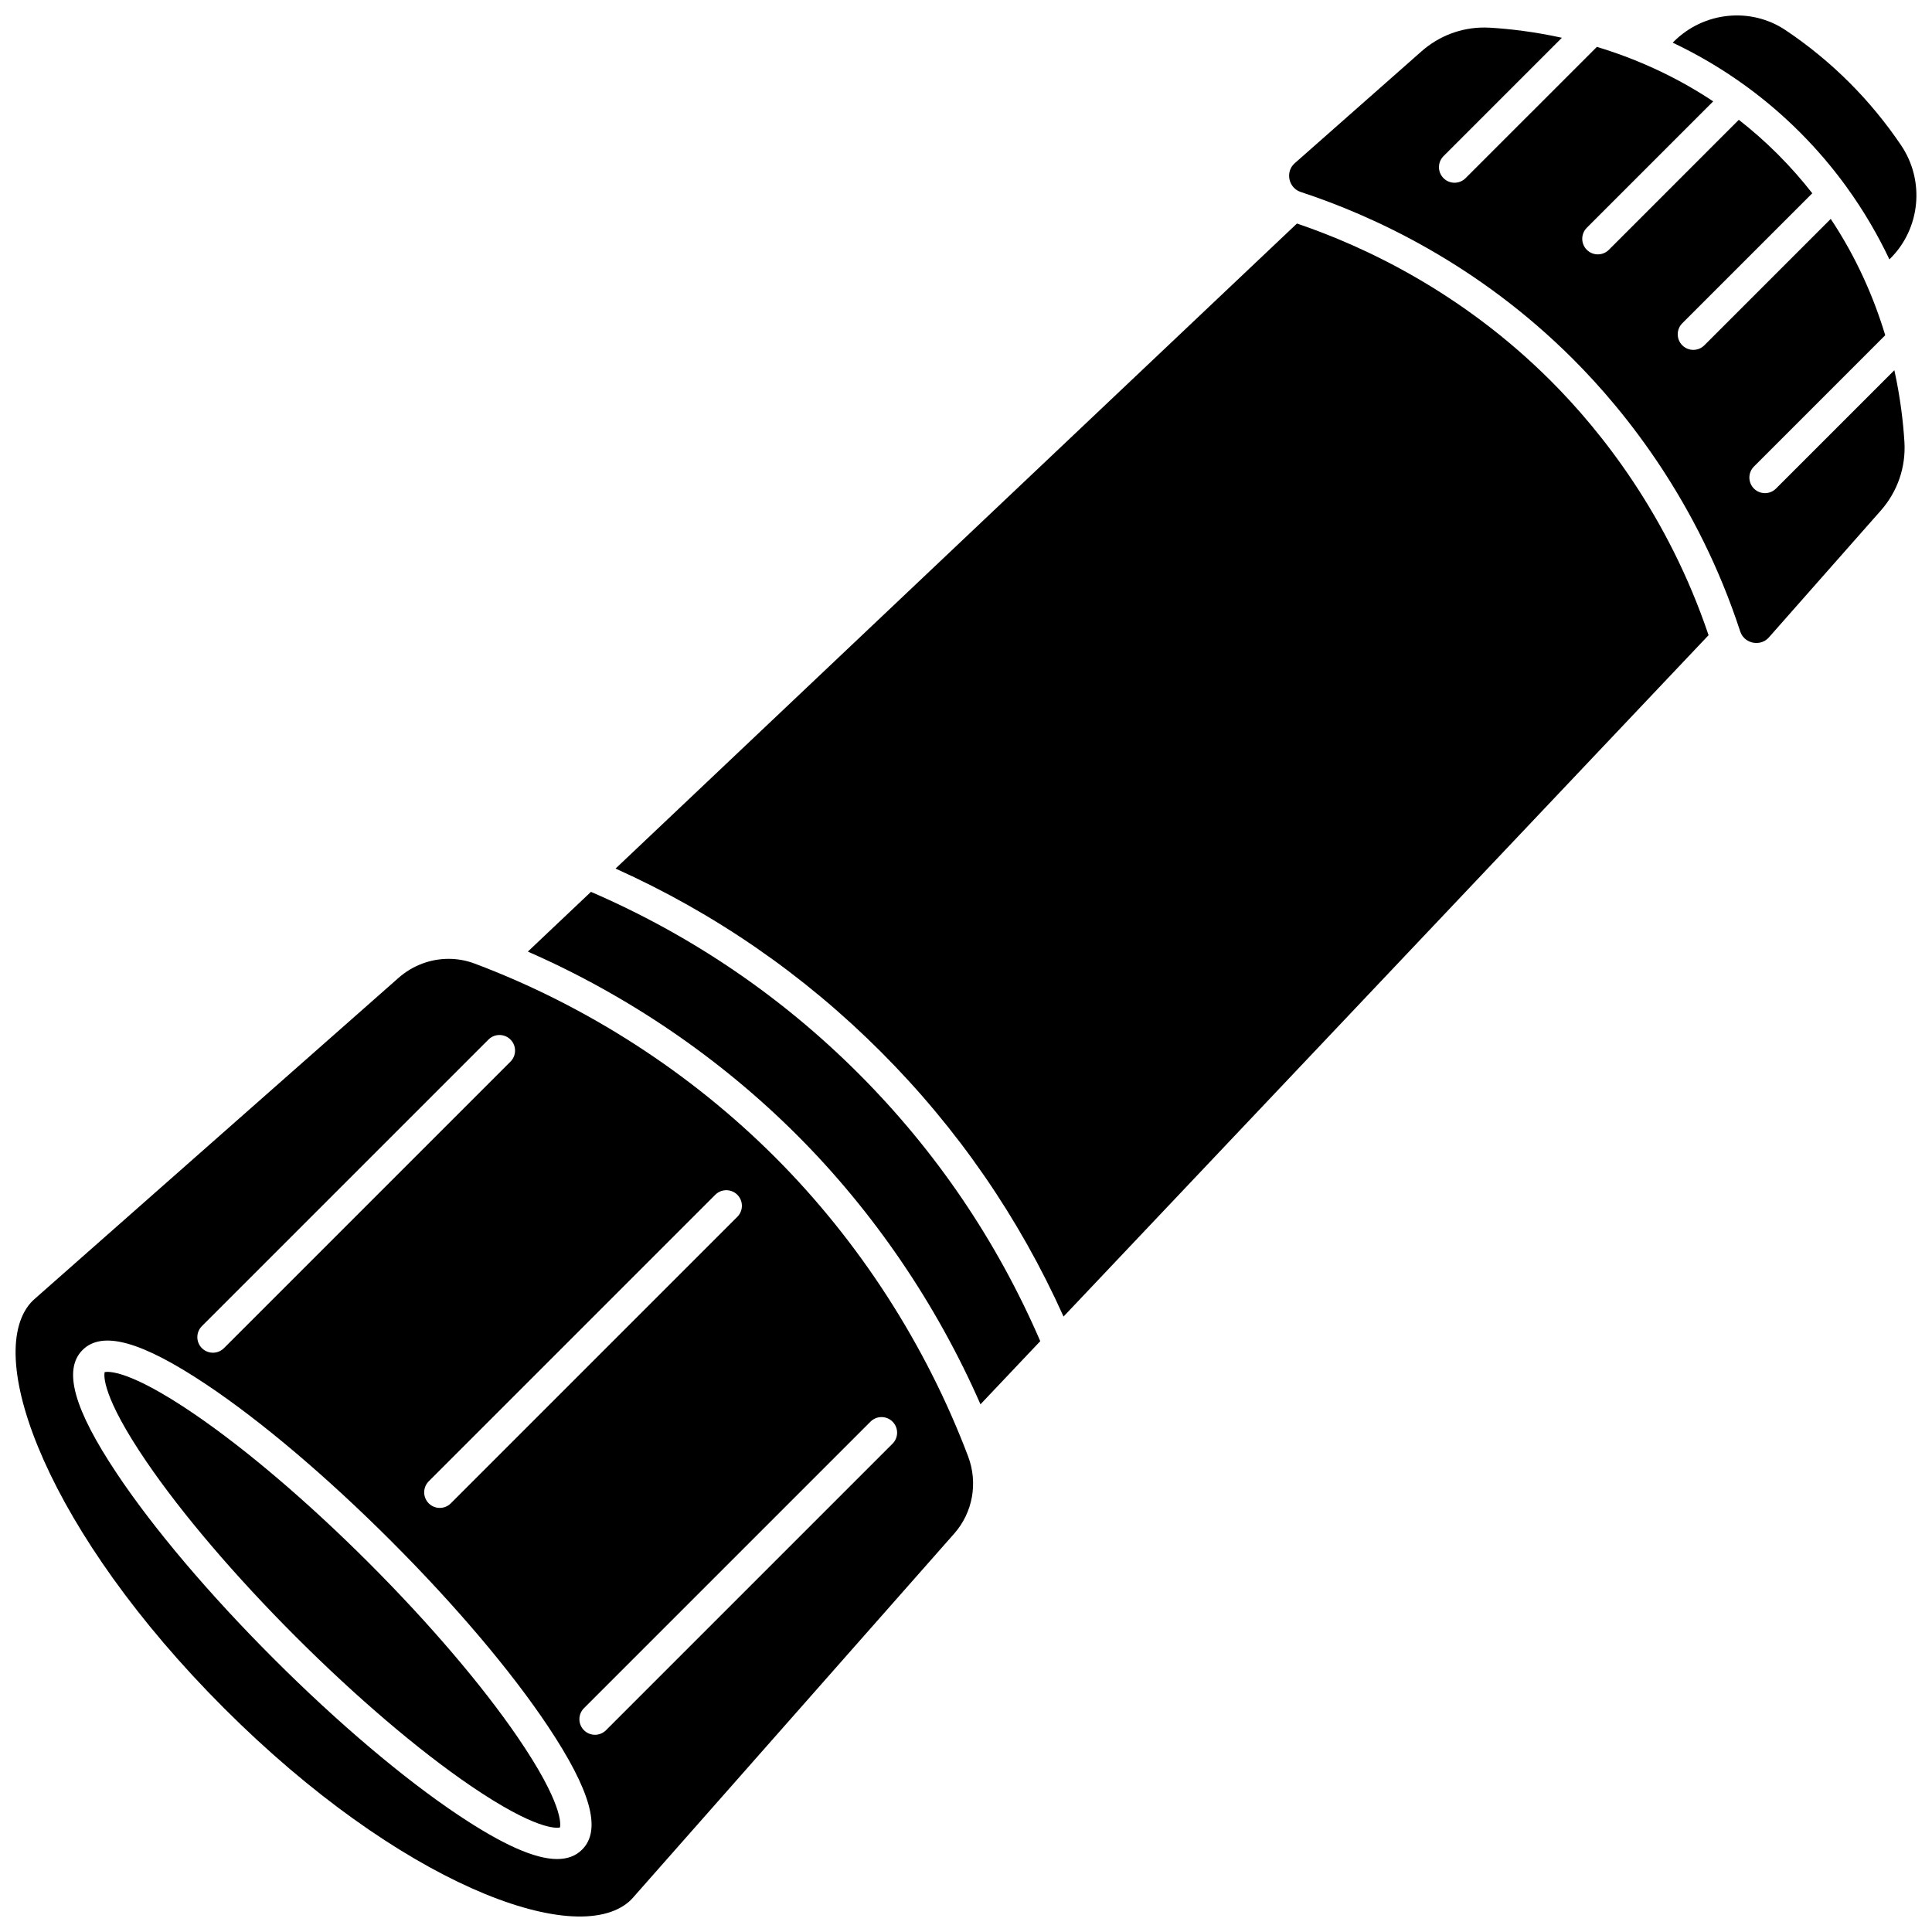
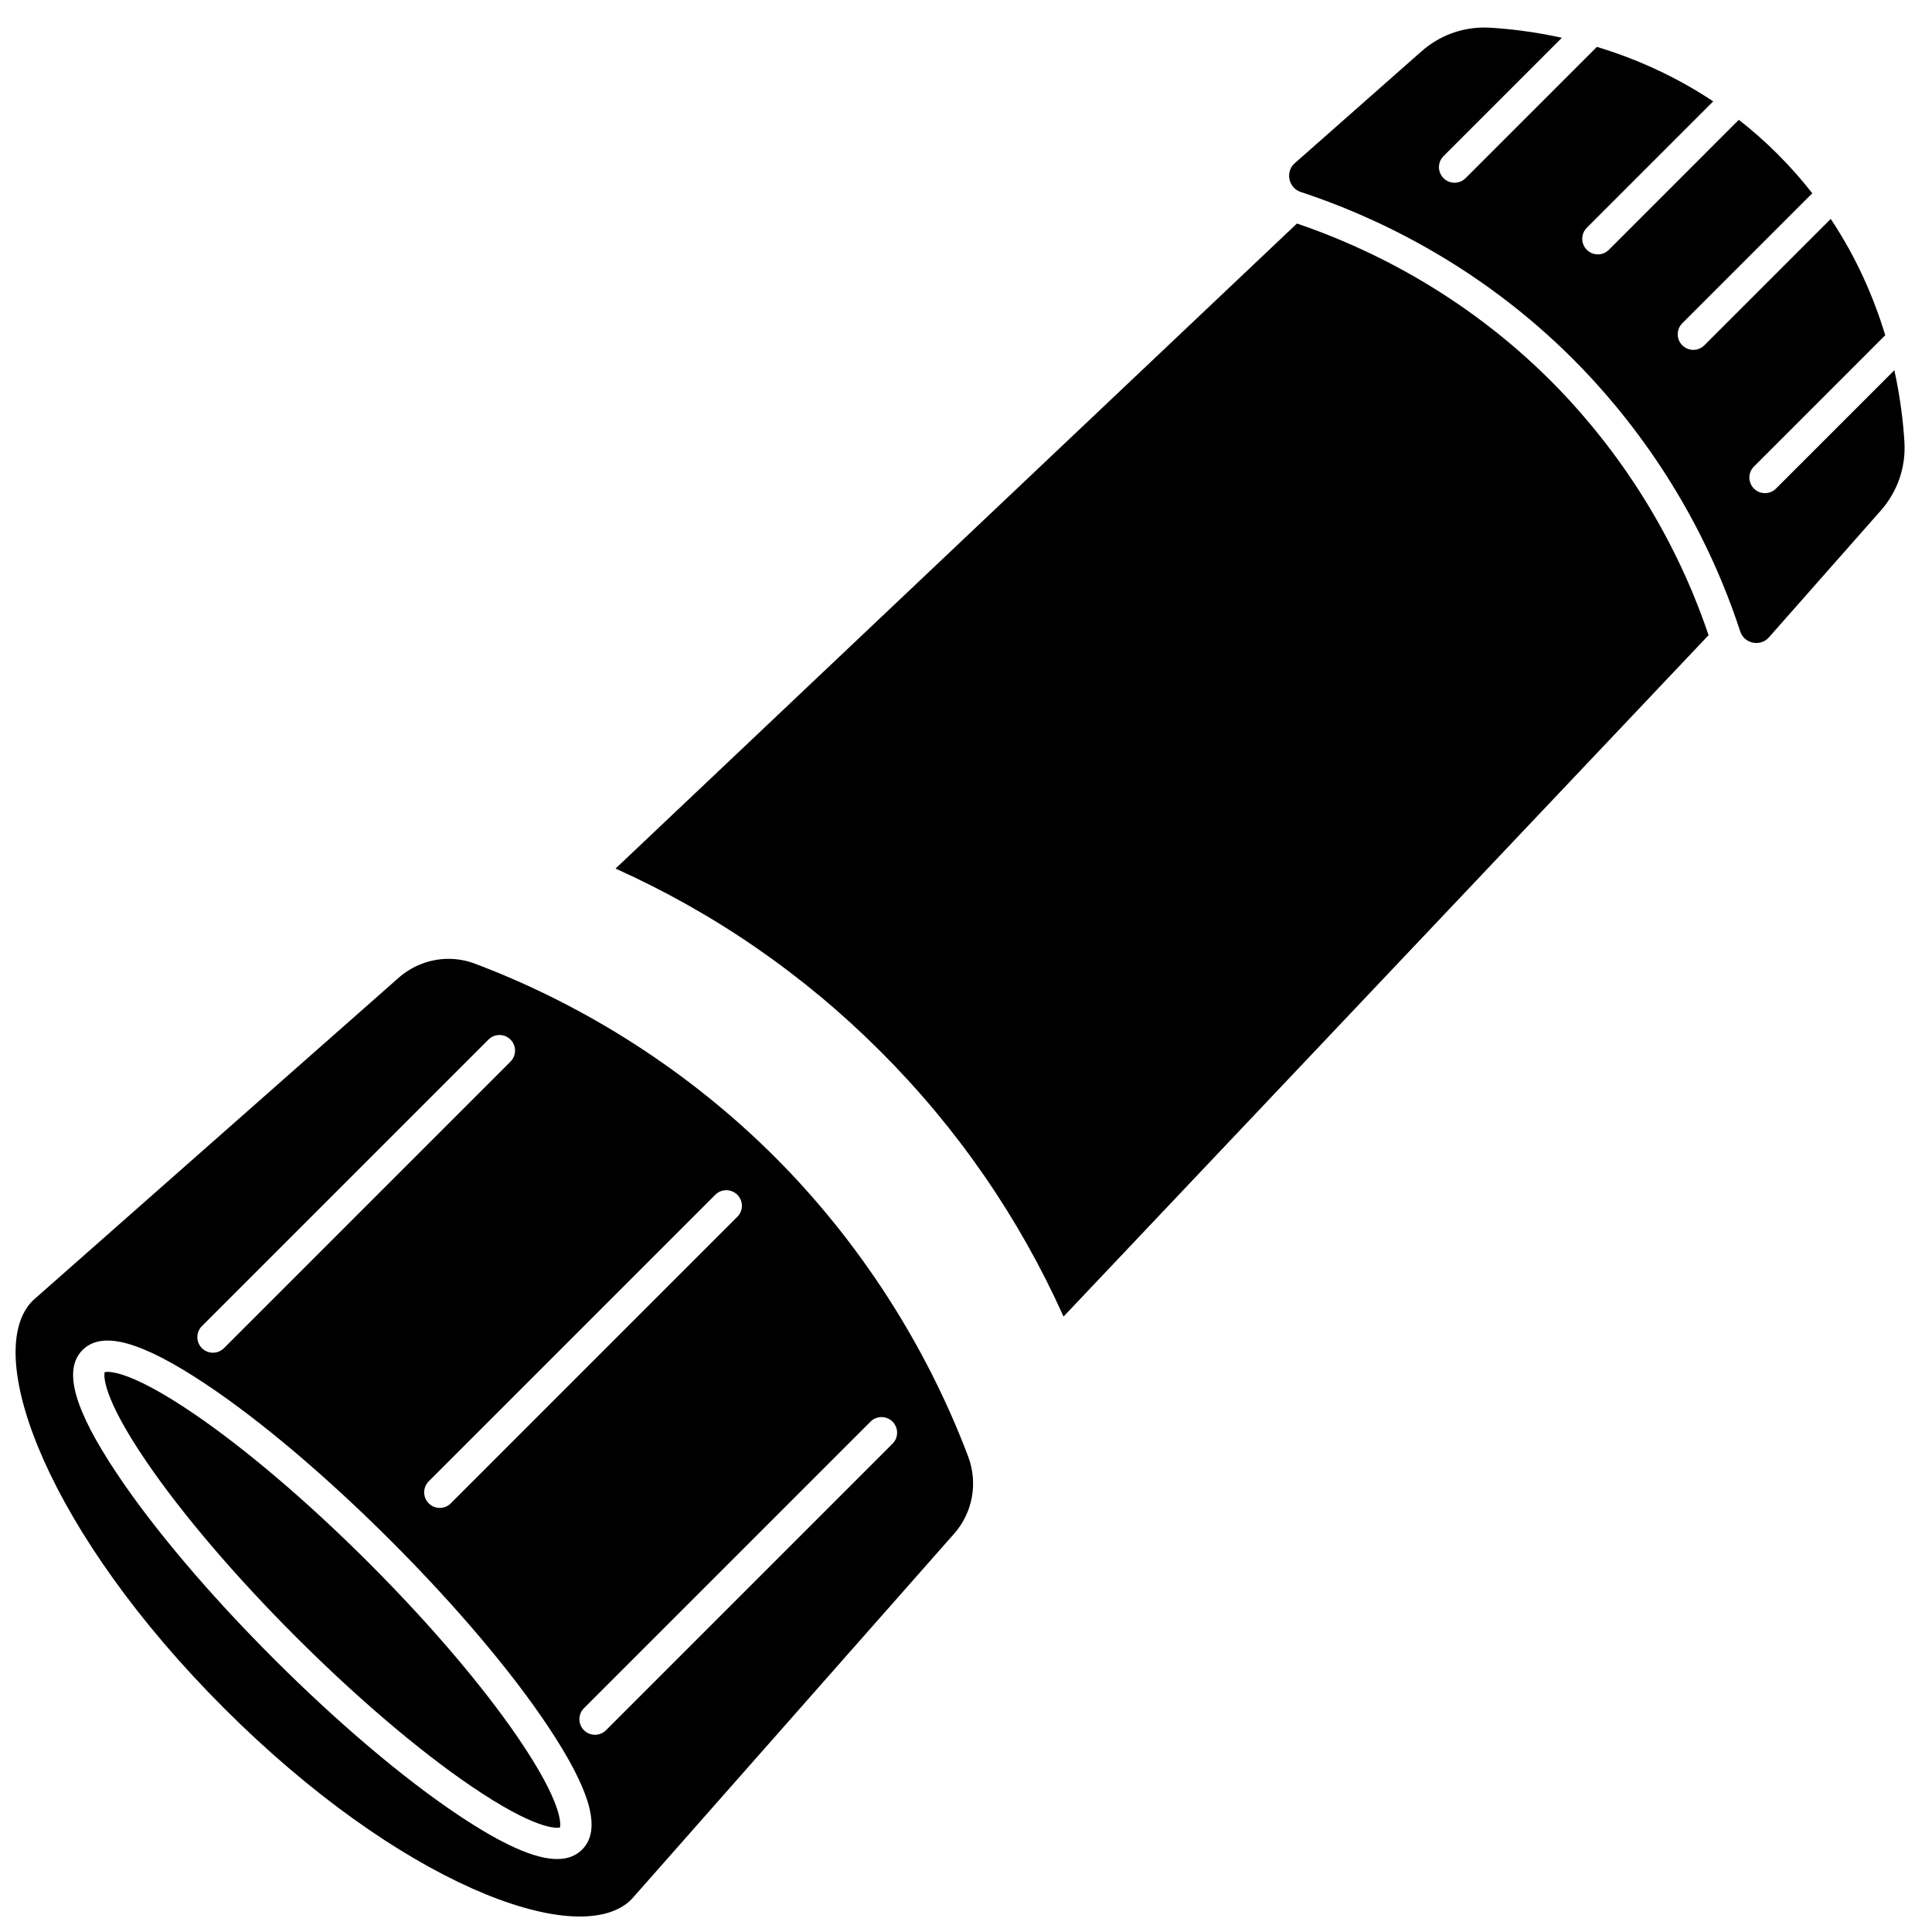
<svg xmlns="http://www.w3.org/2000/svg" width="800px" height="800px" version="1.1" viewBox="144 144 512 512">
  <defs>
    <clipPath id="b">
      <path d="m148.09 398h253.91v253.9h-253.91z" />
    </clipPath>
    <clipPath id="a">
-       <path d="m587 148.09h64.902v64.906h-64.902z" />
-     </clipPath>
+       </clipPath>
  </defs>
  <g clip-path="url(#b)">
    <path d="m349.38 450.65c-22.391-22.387-49.902-40.121-79.562-51.281-2.258-0.852-4.606-1.266-6.941-1.266-4.793 0-9.527 1.742-13.285 5.062l-96.184 84.863c-0.453 0.398-0.922 0.824-1.281 1.234-12.676 14.461 4.883 61.074 51.227 107.41 46.34 46.344 92.957 63.898 107.41 51.227 0.41-0.359 0.836-0.832 1.234-1.285l84.863-96.176c4.941-5.602 6.359-13.453 3.699-20.484-11.203-29.605-28.906-57.031-51.184-79.309zm-9.98 9.977c1.613 1.613 1.613 4.227 0 5.84l-75.934 75.934c-0.805 0.805-1.863 1.211-2.922 1.211-1.055 0-2.113-0.402-2.922-1.211-1.613-1.613-1.613-4.227 0-5.84l75.934-75.934c1.617-1.613 4.234-1.613 5.844 0zm-141.89 34.805 75.934-75.934c1.613-1.613 4.231-1.613 5.84 0 1.613 1.613 1.613 4.227 0 5.84l-75.934 75.934c-0.805 0.805-1.863 1.211-2.922 1.211-1.055 0-2.113-0.402-2.922-1.211-1.613-1.609-1.613-4.227 0.004-5.84zm100.76 138.73c-1.664 1.664-3.856 2.504-6.621 2.504-5.902 0-14.434-3.812-26.07-11.57-14.562-9.707-31.992-24.465-49.082-41.555-17.09-17.09-31.848-34.52-41.555-49.078-11.398-17.098-14.277-27.484-9.07-32.695 5.211-5.211 15.598-2.328 32.695 9.066 14.562 9.707 31.992 24.465 49.082 41.555 17.09 17.09 31.848 34.52 41.555 49.082 11.395 17.094 14.277 27.48 9.066 32.691zm82.262-107.57-75.934 75.934c-0.805 0.805-1.863 1.211-2.922 1.211-1.055 0-2.113-0.402-2.922-1.211-1.613-1.613-1.613-4.227 0-5.84l75.934-75.934c1.613-1.613 4.227-1.613 5.84 0 1.617 1.613 1.617 4.227 0.004 5.84z" />
  </g>
  <path d="m241.8 558.23c-16.027-16.027-32.457-30.043-46.258-39.465-17.523-11.965-23.004-11.324-23.805-11.129-0.195 0.797-0.836 6.281 11.129 23.805 9.422 13.801 23.438 30.23 39.465 46.258 16.027 16.027 32.457 30.043 46.258 39.465 17.523 11.965 23.008 11.328 23.805 11.129 0.195-0.797 0.836-6.281-11.129-23.805-9.422-13.801-23.438-30.23-39.465-46.258z" />
  <g clip-path="url(#a)">
    <path d="m606.88 166.96c4.793 3.5 9.523 7.5 14.102 12.082 4.578 4.578 8.578 9.312 12.082 14.105 0.062 0.086 0.129 0.168 0.184 0.258 4.66 6.414 8.43 12.934 11.465 19.34l0.262-0.262c7.977-7.977 9.172-20.57 2.852-29.953-4.023-5.965-8.633-11.562-13.703-16.633-5.172-5.172-10.875-9.855-16.957-13.918-9.223-6.168-21.68-4.879-29.621 3.062l-0.266 0.266c6.406 3.035 12.926 6.805 19.34 11.465 0.09 0.059 0.172 0.125 0.262 0.188z" />
  </g>
  <path d="m487.7 203.24-180.57 170.94c26.234 11.797 49.84 28.082 70.238 48.48 20.398 20.398 36.688 44.008 48.48 70.238l170.94-180.57c-10.754-31.836-28.578-54.164-41.75-67.34-23.496-23.492-49.309-35.637-67.336-41.754z" />
  <path d="m648.69 261.11c-0.312-5.117-1.055-11.645-2.668-19l-31.367 31.367c-0.805 0.805-1.863 1.211-2.922 1.211-1.055 0-2.113-0.402-2.922-1.211-1.613-1.613-1.613-4.227 0-5.84l34.793-34.797c-2.941-9.738-7.481-20.371-14.441-30.828l-33.496 33.496c-0.805 0.805-1.863 1.211-2.922 1.211-1.055 0-2.113-0.402-2.922-1.211-1.613-1.613-1.613-4.227 0-5.84l34.449-34.449c-2.734-3.504-5.769-6.965-9.137-10.332-3.367-3.367-6.828-6.402-10.332-9.137l-34.441 34.449c-0.805 0.805-1.863 1.211-2.922 1.211-1.055 0-2.113-0.402-2.922-1.211-1.613-1.613-1.613-4.227 0-5.84l33.496-33.496c-10.457-6.961-21.09-11.5-30.828-14.441l-34.797 34.793c-0.805 0.805-1.863 1.211-2.922 1.211-1.055 0-2.113-0.402-2.922-1.211-1.613-1.613-1.613-4.227 0-5.84l31.367-31.367c-7.352-1.613-13.883-2.356-19-2.668-0.52-0.031-1.039-0.047-1.559-0.047-6.137 0-11.996 2.211-16.641 6.309l-33.562 29.621c-1.762 1.559-1.59 3.508-1.43 4.273 0.156 0.773 0.773 2.648 3.031 3.394 18.93 6.227 46.805 18.961 72.117 44.273 14.02 14.02 33.086 37.914 44.285 72.117 0.738 2.254 2.609 2.867 3.383 3.023 0.766 0.156 2.719 0.336 4.273-1.43l29.617-33.566c4.445-5.039 6.668-11.504 6.262-18.199z" />
-   <path d="m300.61 380.35-16.727 15.832c26.48 11.594 50.953 28.25 71.332 48.629 20.344 20.344 36.996 44.824 48.621 71.344l15.844-16.734c-11.48-26.566-27.66-50.418-48.156-70.914-20.496-20.492-44.348-36.676-70.914-48.156z" />
</svg>